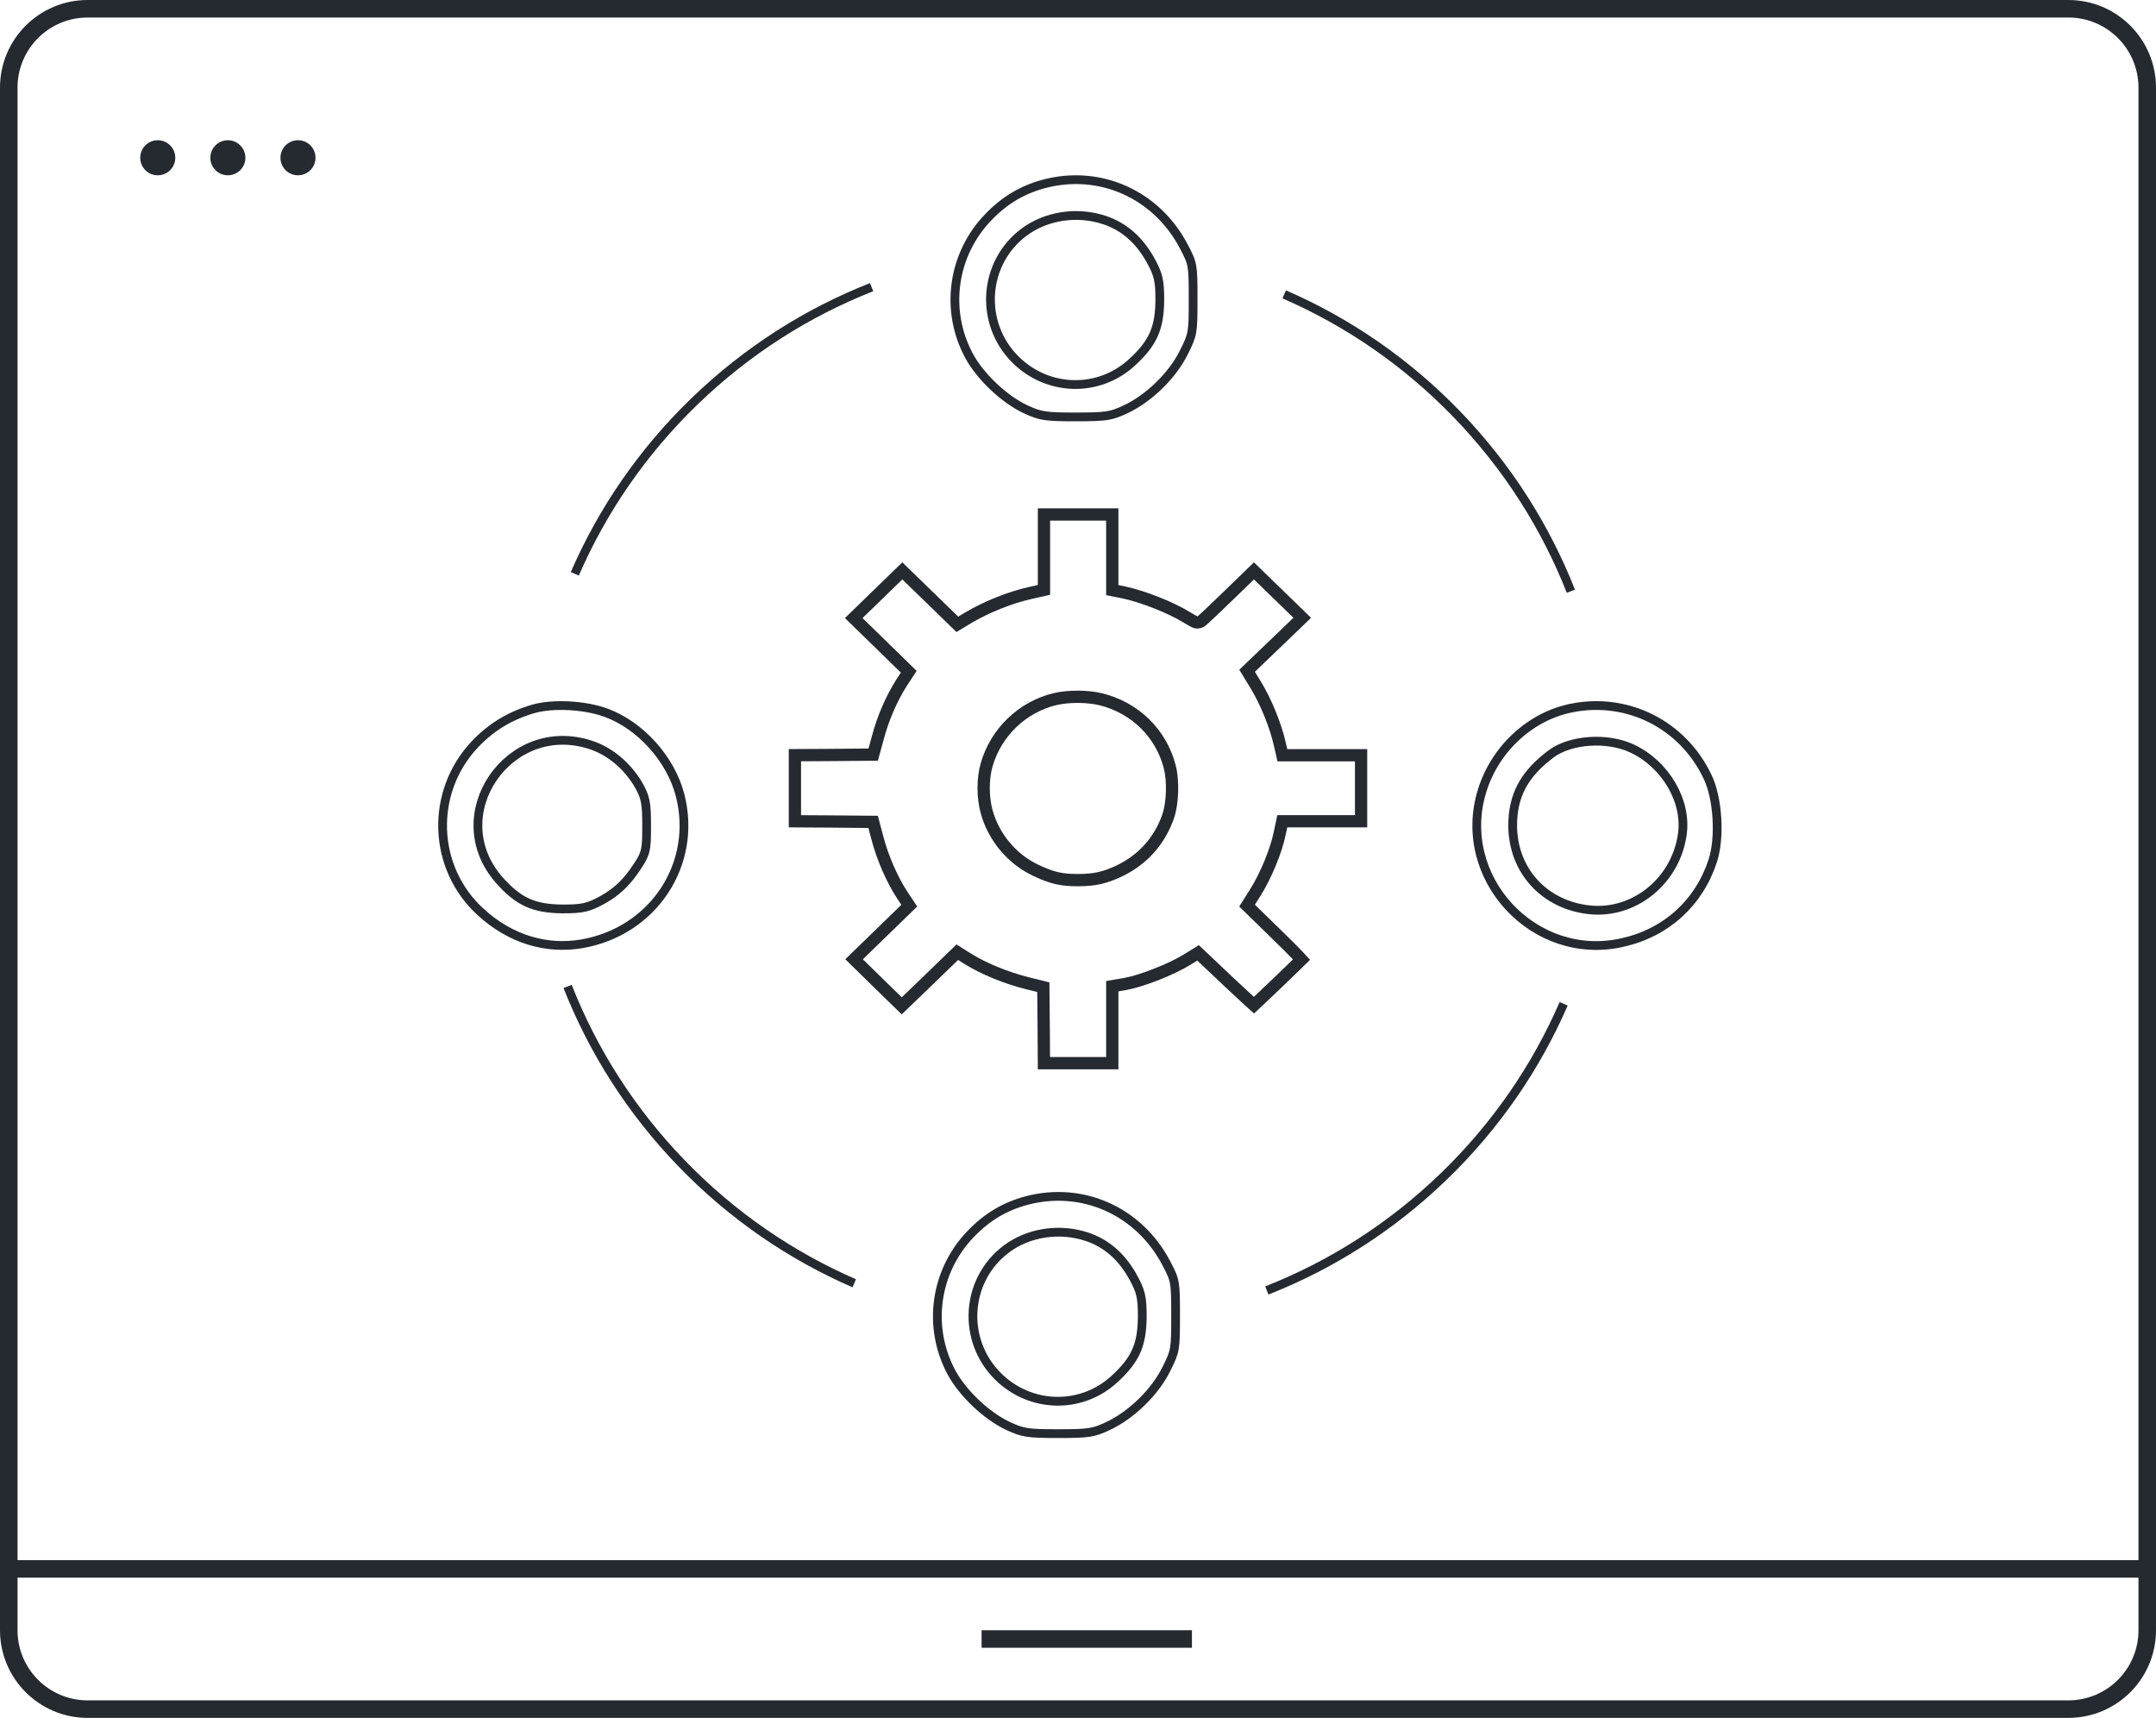
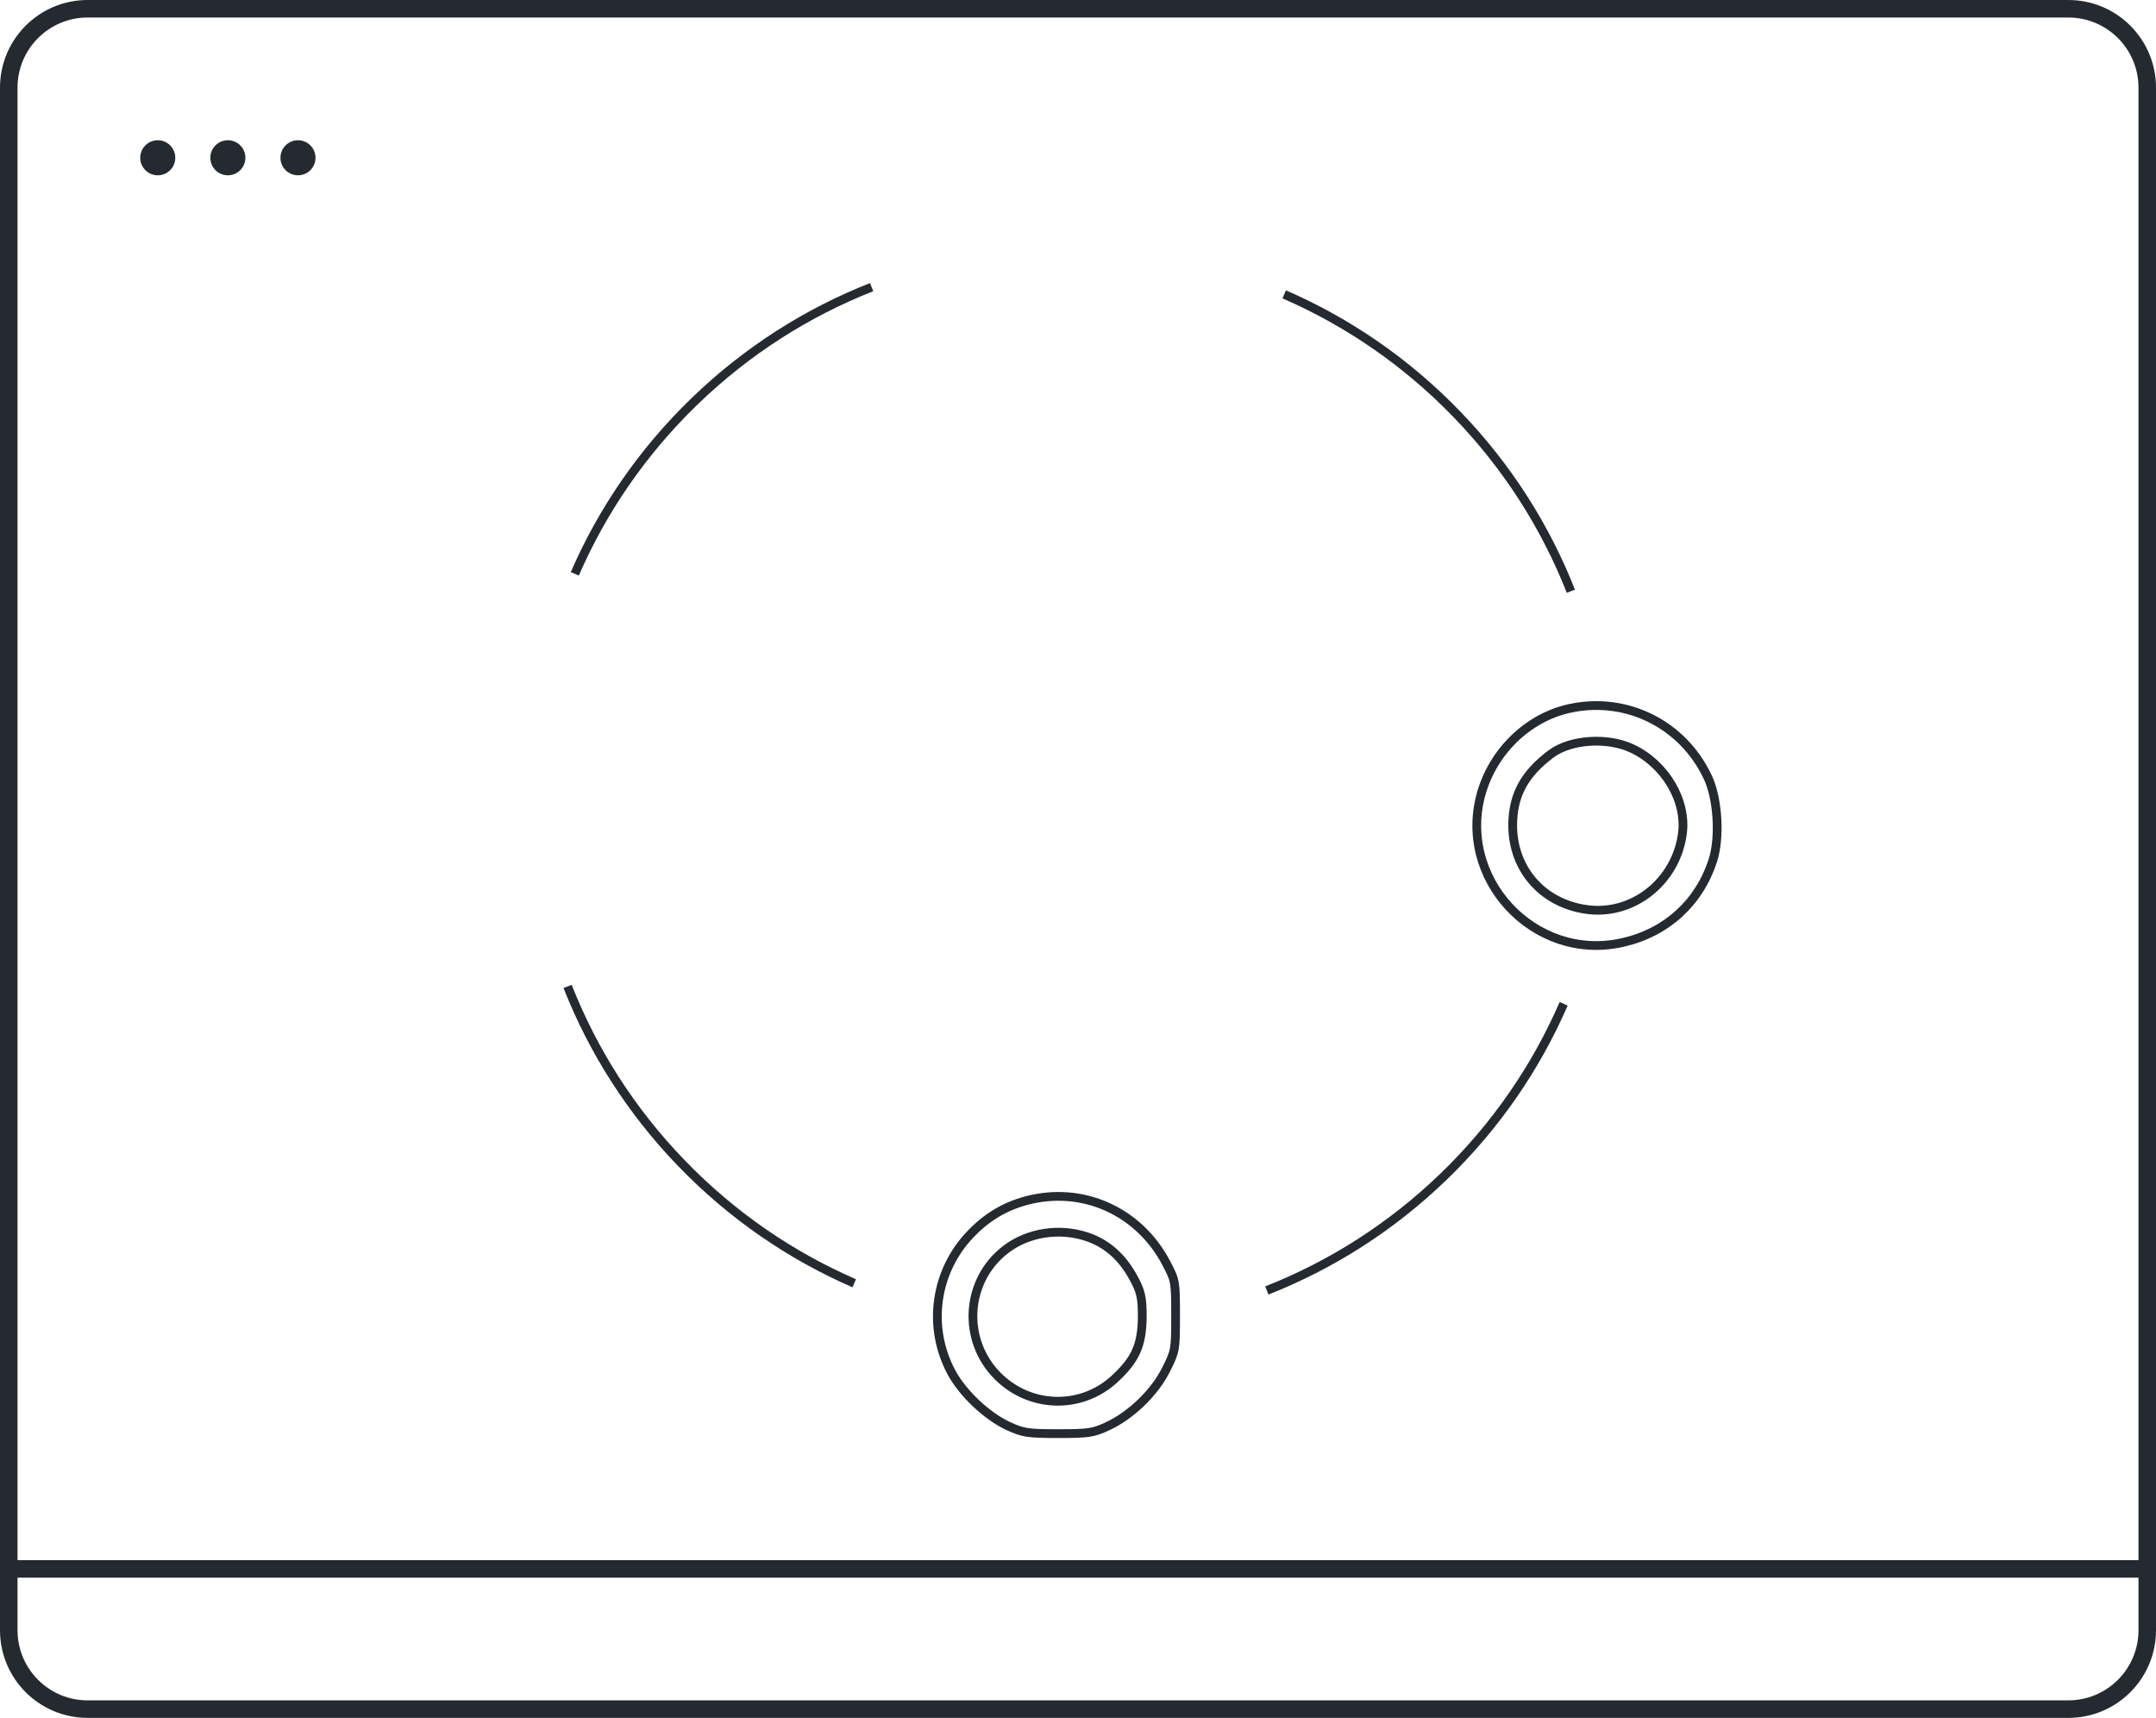
<svg xmlns="http://www.w3.org/2000/svg" width="123" height="98" viewBox="0 0 123 98" fill="none">
-   <path d="M59.286 33.712L59.559 33.65V33.37V29.35H63.455V33.377V33.664L63.736 33.72L64.138 33.801C65.229 34.037 66.805 34.664 67.681 35.203C67.793 35.274 67.905 35.339 67.994 35.388C68.038 35.413 68.08 35.435 68.115 35.452C68.132 35.46 68.153 35.469 68.174 35.478C68.184 35.482 68.199 35.487 68.217 35.492C68.228 35.495 68.268 35.506 68.319 35.506C68.392 35.506 68.446 35.483 68.458 35.478L68.459 35.477C68.479 35.469 68.495 35.46 68.503 35.455C68.52 35.445 68.533 35.435 68.54 35.43C68.556 35.418 68.573 35.405 68.587 35.393C68.616 35.368 68.654 35.335 68.698 35.295C68.786 35.215 68.909 35.1 69.058 34.96C69.354 34.681 69.756 34.295 70.192 33.872L71.537 32.566L74.293 35.243L72.952 36.534L72.951 36.535L71.35 38.07L71.147 38.265L71.293 38.505L71.648 39.086C71.648 39.086 71.648 39.086 71.648 39.086C72.221 40.029 72.771 41.381 73.006 42.419L73.006 42.42L73.097 42.812L73.159 43.084H73.438H77.65V46.849H73.438H73.154L73.096 47.126L73.005 47.552L73.005 47.552L73.004 47.556C72.812 48.51 72.231 49.932 71.63 50.896C71.63 50.896 71.63 50.897 71.629 50.897L71.297 51.422L71.145 51.662L71.348 51.86L72.929 53.403L72.929 53.403C73.401 53.862 73.79 54.251 74.055 54.529C74.133 54.611 74.199 54.682 74.253 54.741C74.172 54.821 74.072 54.919 73.956 55.032C73.663 55.319 73.276 55.691 72.889 56.062C72.502 56.433 72.116 56.801 71.822 57.077C71.713 57.18 71.617 57.27 71.539 57.342C71.468 57.279 71.382 57.201 71.282 57.111C70.985 56.841 70.582 56.466 70.14 56.05C70.14 56.05 70.14 56.05 70.14 56.05L68.545 54.542L68.35 54.357L68.121 54.498L67.738 54.735L67.737 54.736C66.838 55.296 65.126 55.968 64.184 56.136C64.184 56.136 64.183 56.136 64.183 56.136L63.747 56.21L63.455 56.26V56.555V60.65H59.556L59.545 58.792L59.545 58.791L59.524 56.586L59.521 56.315L59.258 56.249L58.631 56.094C57.408 55.79 56.134 55.269 55.222 54.702C55.222 54.702 55.221 54.702 55.221 54.702L54.847 54.466L54.614 54.32L54.417 54.511L52.809 56.066L52.808 56.067L51.444 57.38L50.079 56.048L50.078 56.048L48.726 54.723L51.666 51.867L51.874 51.665L51.713 51.422L51.471 51.059C51.47 51.059 51.47 51.058 51.47 51.058C50.894 50.179 50.338 48.904 50.047 47.775L50.047 47.772L49.879 47.143L49.811 46.885L49.544 46.883L47.274 46.862L47.273 46.862L45.35 46.851V43.081L47.28 43.07L47.281 43.07L49.551 43.05L49.816 43.047L49.886 42.792L50.081 42.082L50.081 42.082L50.081 42.08C50.386 40.936 50.866 39.84 51.444 38.932L51.687 38.562L51.844 38.321L51.638 38.12L48.706 35.258L51.477 32.566L54.423 35.428L54.617 35.616L54.848 35.477L55.251 35.234C56.3 34.616 57.602 34.096 58.75 33.833C58.75 33.833 58.75 33.833 58.75 33.833L59.286 33.712ZM62.803 39.891L62.802 39.891C62.059 39.708 60.951 39.701 60.186 39.883L60.185 39.883C58.321 40.333 56.818 41.779 56.288 43.631C56.06 44.407 56.062 45.494 56.287 46.298C56.683 47.747 57.718 48.992 59.057 49.632C59.511 49.85 59.886 49.999 60.272 50.09C60.66 50.181 61.043 50.211 61.508 50.208C62.436 50.207 63.03 50.075 63.85 49.687L63.852 49.686C65.197 49.044 66.16 47.964 66.643 46.57C66.778 46.185 66.848 45.672 66.864 45.173C66.879 44.673 66.84 44.15 66.735 43.742L66.735 43.741C66.235 41.822 64.75 40.374 62.803 39.891Z" stroke="#252A30" stroke-width="0.7" />
-   <path d="M56.371 12.401L56.372 12.401C57.302 11.428 58.325 10.822 59.549 10.493C62.744 9.639 65.971 11.082 67.531 14.048L67.531 14.049C67.806 14.57 67.93 14.824 67.995 15.184C68.063 15.559 68.068 16.052 68.068 17.049C68.068 18.047 68.063 18.545 67.995 18.931C67.929 19.304 67.804 19.576 67.529 20.123L67.528 20.124C66.885 21.419 65.537 22.741 64.183 23.364L64.181 23.365C63.77 23.556 63.508 23.656 63.139 23.713C62.758 23.771 62.258 23.784 61.371 23.784C60.476 23.784 59.977 23.771 59.592 23.711C59.218 23.652 58.947 23.548 58.509 23.348C57.288 22.774 55.922 21.483 55.279 20.287C53.89 17.692 54.336 14.521 56.371 12.401ZM63.012 12.553L63.011 12.553C61.445 12.035 59.678 12.3 58.408 13.255L58.407 13.255C56.072 15.018 55.857 18.45 57.936 20.515C59.779 22.345 62.675 22.419 64.576 20.675L64.576 20.675C65.163 20.136 65.563 19.653 65.815 19.094C66.066 18.535 66.158 17.921 66.167 17.137H66.167V17.135C66.167 16.581 66.15 16.206 66.07 15.864C65.989 15.518 65.846 15.22 65.621 14.815L65.62 14.815C64.994 13.696 64.142 12.934 63.012 12.553Z" stroke="#252A30" stroke-width="0.5" />
  <path d="M55.371 70.401L55.372 70.401C56.302 69.428 57.325 68.822 58.549 68.493C61.744 67.639 64.971 69.082 66.531 72.048L66.531 72.049C66.806 72.57 66.93 72.824 66.995 73.184C67.063 73.559 67.068 74.052 67.068 75.049C67.068 76.047 67.063 76.545 66.995 76.931C66.929 77.304 66.804 77.576 66.529 78.123L66.528 78.124C65.885 79.419 64.537 80.741 63.183 81.364L63.181 81.365C62.77 81.556 62.508 81.656 62.139 81.713C61.758 81.771 61.258 81.784 60.371 81.784C59.476 81.784 58.977 81.771 58.592 81.711C58.218 81.652 57.947 81.548 57.509 81.347C56.288 80.774 54.922 79.483 54.279 78.287C52.89 75.692 53.336 72.521 55.371 70.401ZM62.012 70.553L62.011 70.553C60.445 70.035 58.678 70.3 57.408 71.255L57.407 71.255C55.072 73.017 54.857 76.45 56.936 78.515C58.779 80.345 61.675 80.419 63.576 78.675L63.576 78.675C64.163 78.136 64.563 77.653 64.815 77.094C65.066 76.535 65.158 75.921 65.167 75.137H65.167V75.135C65.167 74.581 65.15 74.206 65.07 73.864C64.989 73.518 64.846 73.22 64.621 72.815L64.62 72.815C63.994 71.696 63.142 70.934 62.012 70.553Z" stroke="#252A30" stroke-width="0.5" />
-   <path d="M27.426 52.031L27.425 52.031C24.649 49.503 24.515 45.167 27.112 42.439C28.058 41.45 29.134 40.809 30.463 40.429C31.593 40.121 33.374 40.218 34.581 40.661L34.581 40.661C36.544 41.382 38.27 43.31 38.799 45.361C39.808 49.287 37.282 53.135 33.184 53.843C31.139 54.187 29.106 53.568 27.426 52.031ZM33.735 42.507L33.735 42.507C29.048 40.931 25.208 46.504 28.494 50.218L28.494 50.218C29.029 50.82 29.52 51.231 30.091 51.49C30.663 51.748 31.294 51.844 32.092 51.852V51.852H32.094C32.66 51.852 33.038 51.836 33.383 51.754C33.731 51.671 34.031 51.525 34.446 51.293L34.446 51.293L34.449 51.291C35.132 50.898 35.657 50.43 36.158 49.719L36.16 49.717C36.488 49.241 36.687 48.95 36.788 48.589C36.888 48.235 36.89 47.824 36.89 47.122C36.89 46.47 36.878 46.053 36.808 45.707C36.735 45.35 36.604 45.08 36.393 44.715L36.393 44.714L36.39 44.709C35.763 43.677 34.809 42.868 33.735 42.507Z" stroke="#252A30" stroke-width="0.5" />
  <path d="M89.683 40.386L89.683 40.385C92.864 39.76 95.994 41.338 97.403 44.285L97.403 44.285L97.405 44.289C97.702 44.887 97.89 45.754 97.947 46.651C98.004 47.547 97.927 48.442 97.717 49.092C96.938 51.495 95.069 53.204 92.582 53.764L92.581 53.764C87.521 54.93 83.018 50.065 84.556 45.104C85.303 42.7 87.325 40.844 89.683 40.386ZM90.707 51.905L90.708 51.905C93.251 52.158 95.593 50.249 95.972 47.621C96.265 45.691 94.989 43.565 93.085 42.69C92.379 42.362 91.507 42.239 90.684 42.295C89.863 42.35 89.056 42.585 88.491 43.006L88.49 43.007C87.733 43.575 87.181 44.163 86.821 44.834C86.459 45.508 86.298 46.249 86.298 47.108L86.298 47.11C86.316 49.676 88.113 51.637 90.707 51.905Z" stroke="#252A30" stroke-width="0.5" />
  <path fill-rule="evenodd" clip-rule="evenodd" d="M118 1H5C2.791 1 1 2.79 1 5V93C1 95.209 2.791 97 5 97H118C120.209 97 122 95.209 122 93V5C122 2.791 120.209 1 118 1ZM5 -0C2.239 -0 0 2.238 0 5V93C0 95.761 2.239 98 5 98H118C120.761 98 123 95.761 123 93V5C123 2.238 120.761 -0 118 -0H5Z" fill="#252A30" />
  <path d="M0 89H123V90H0V89Z" fill="#252A30" />
-   <rect x="56" y="93" width="12" height="1" fill="#252A30" />
  <circle cx="9" cy="9" r="1" fill="#252A30" />
  <circle cx="13" cy="9" r="1" fill="#252A30" />
  <circle cx="17" cy="9" r="1" fill="#252A30" />
  <path fill-rule="evenodd" clip-rule="evenodd" d="M89.85 33.635C88.401 29.953 86.219 26.488 83.299 23.465C80.379 20.441 76.993 18.139 73.364 16.563L73.165 17.021C76.735 18.572 80.066 20.837 82.939 23.812C85.813 26.788 87.96 30.196 89.385 33.818L89.85 33.635ZM89.436 57.363L88.977 57.164C87.427 60.734 85.162 64.066 82.187 66.939C79.211 69.812 75.803 71.959 72.181 73.384L72.364 73.85C76.046 72.401 79.51 70.219 82.534 67.299C85.558 64.379 87.859 60.993 89.436 57.363ZM48.635 73.436L48.834 72.977C45.264 71.426 41.933 69.162 39.06 66.186C36.186 63.211 34.039 59.803 32.614 56.18L32.149 56.364C33.598 60.046 35.78 63.51 38.7 66.534C41.62 69.557 45.006 71.859 48.635 73.436ZM32.563 32.635C34.139 29.005 36.441 25.619 39.465 22.7C42.489 19.78 45.953 17.597 49.635 16.149L49.818 16.614C46.196 18.039 42.788 20.186 39.812 23.059C36.837 25.933 34.572 29.264 33.022 32.834L32.563 32.635Z" fill="#252A30" />
</svg>